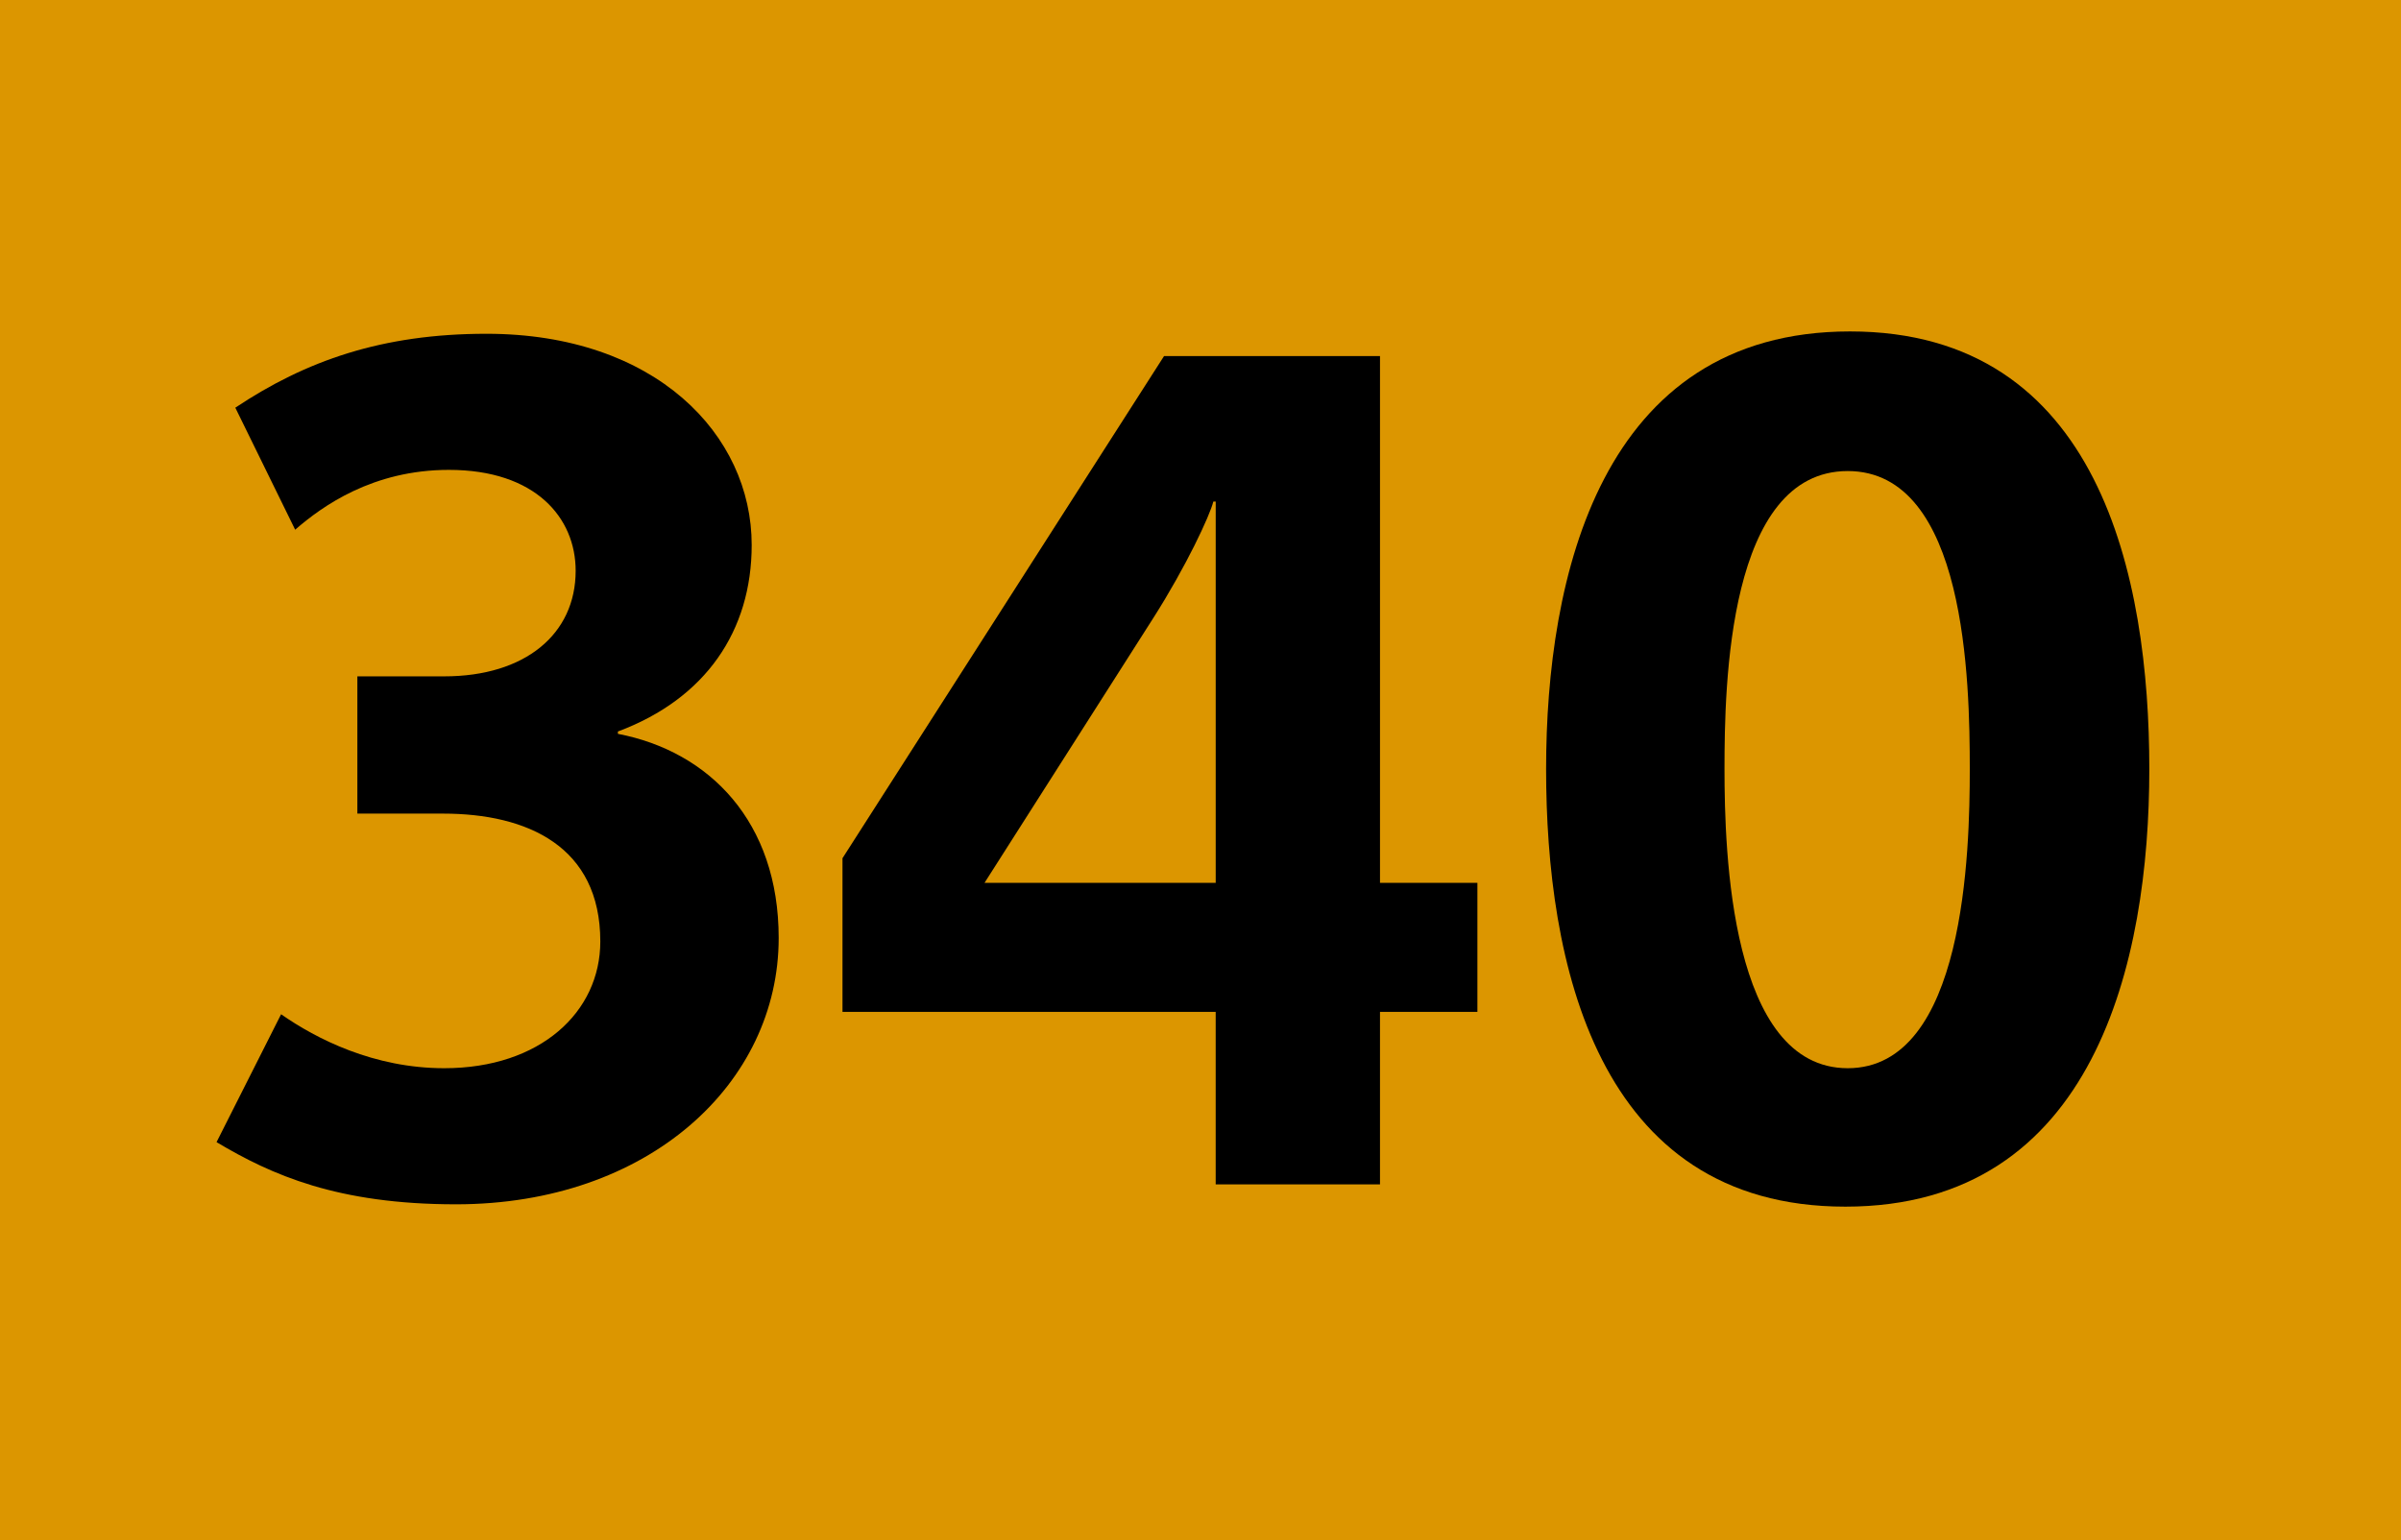
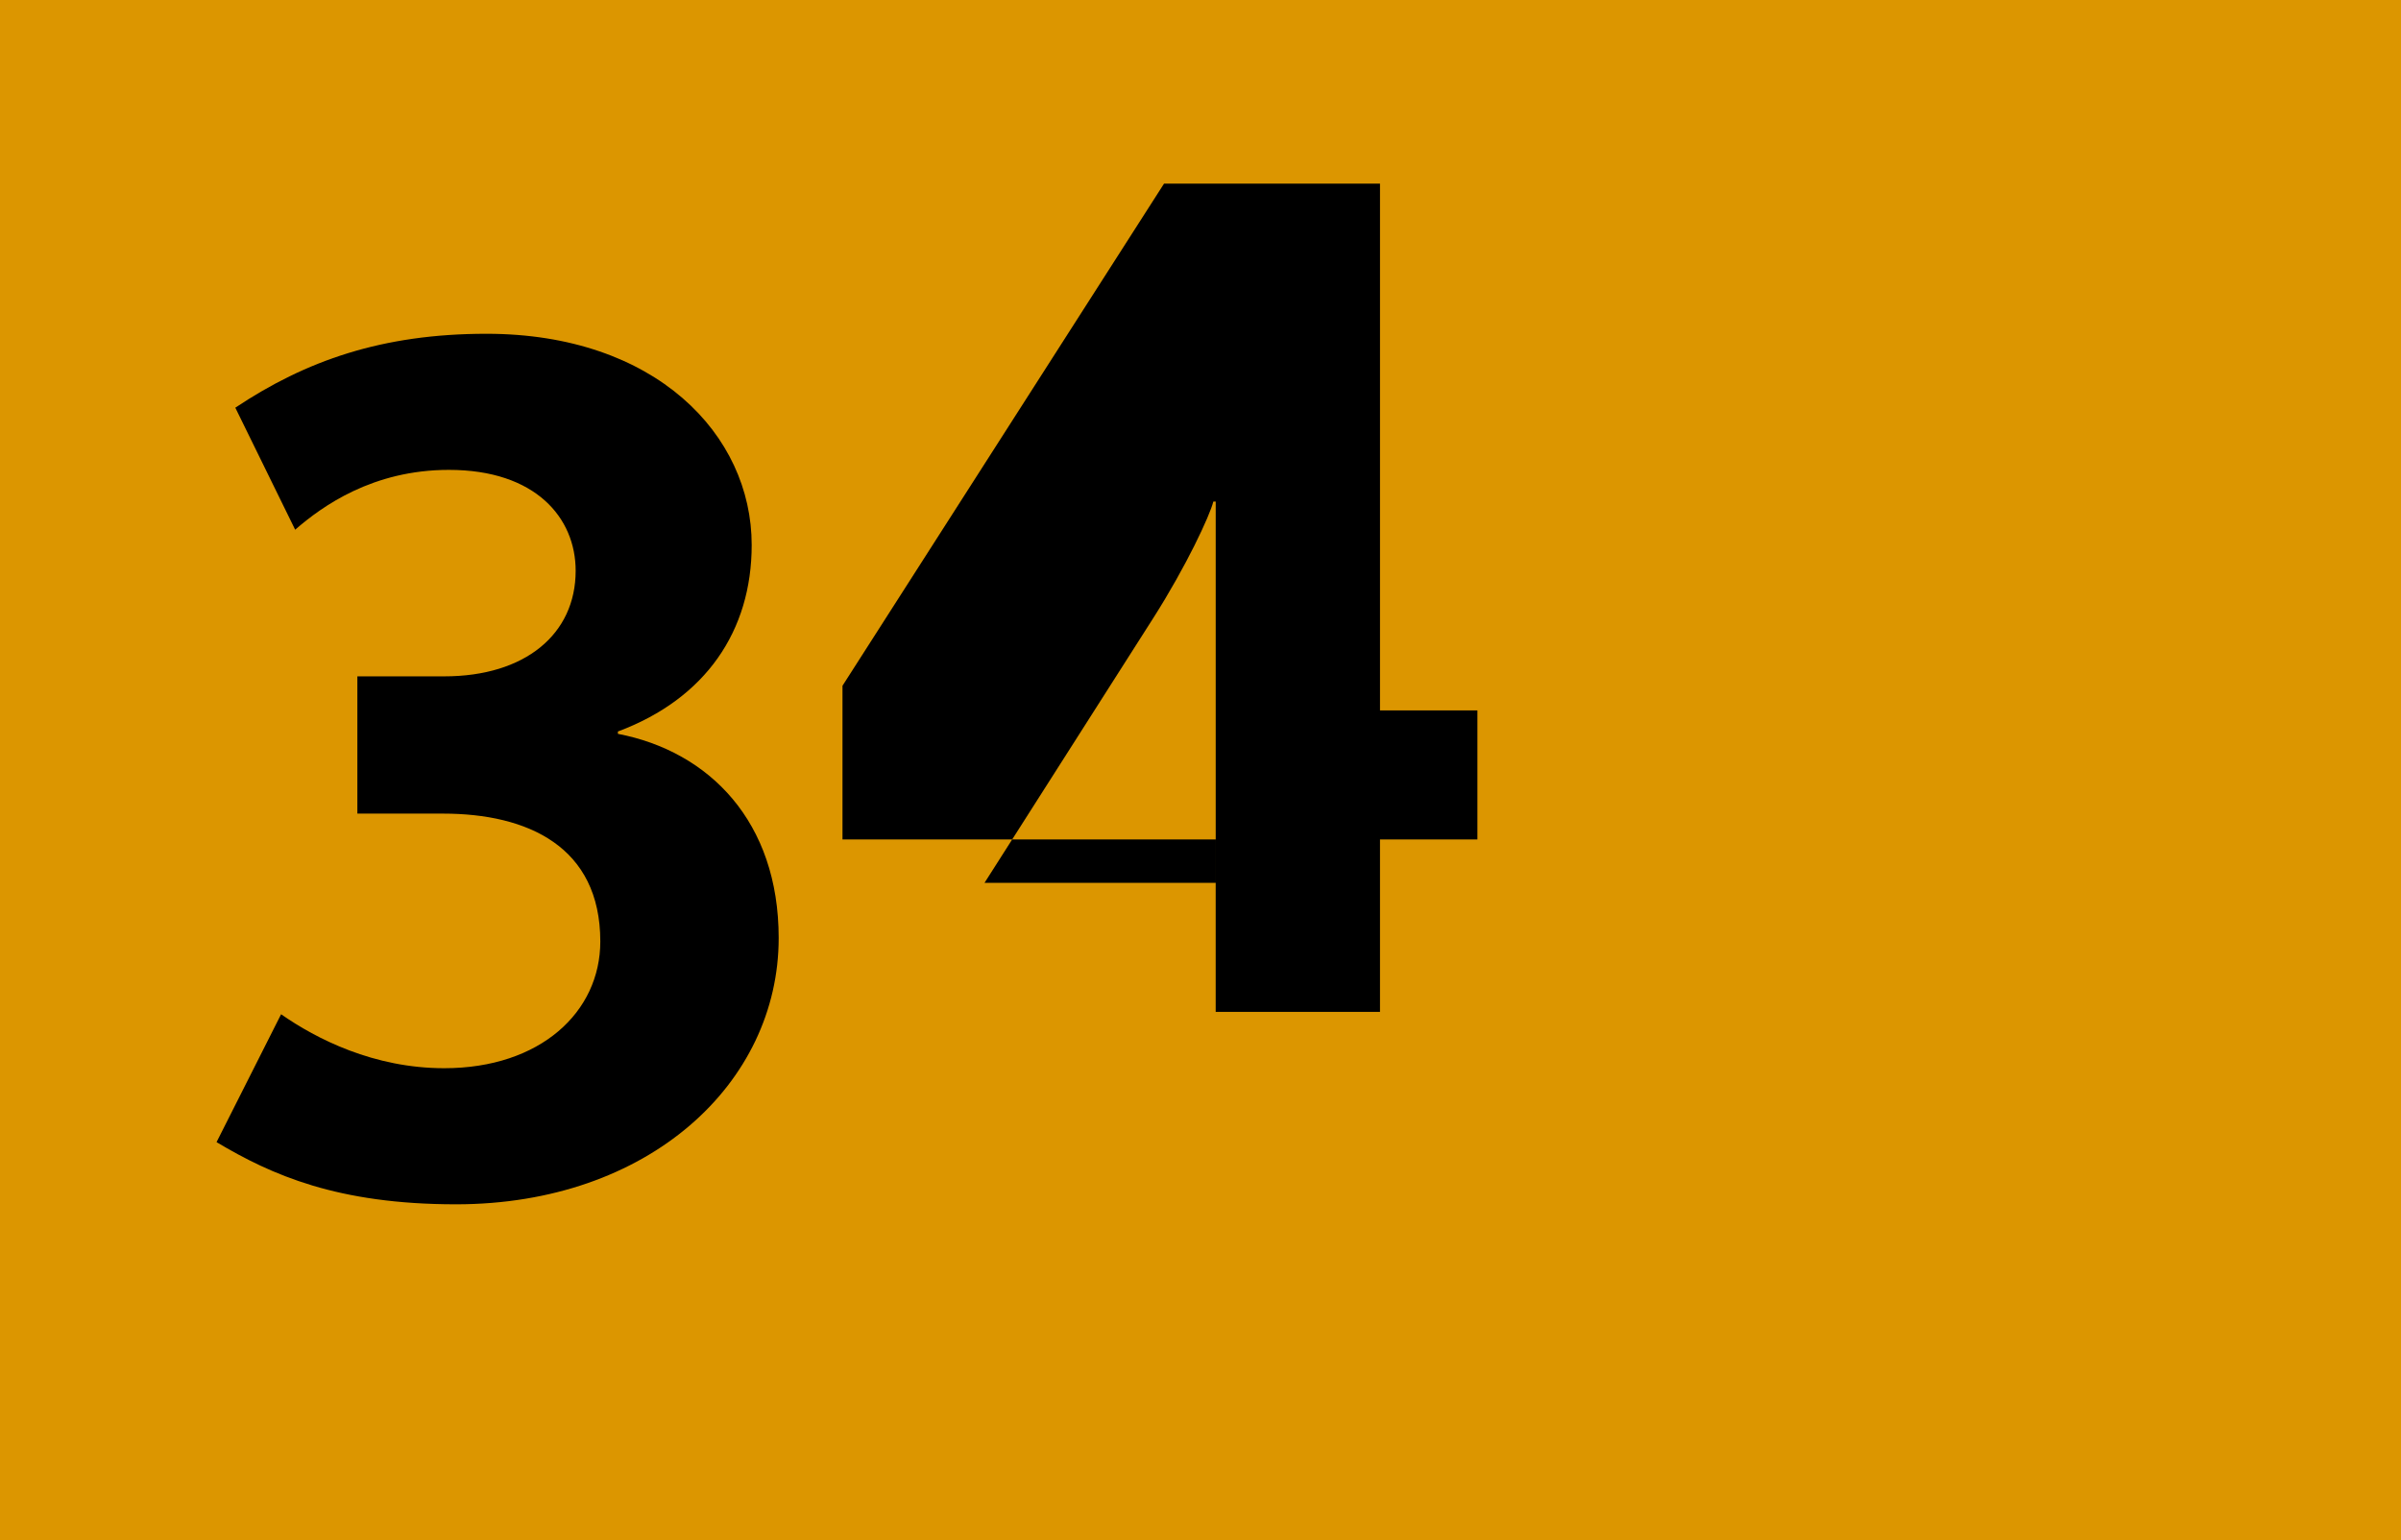
<svg xmlns="http://www.w3.org/2000/svg" version="1.2" baseProfile="tiny" id="Calque_1" x="0px" y="0px" viewBox="0 0 120 77" overflow="scroll" xml:space="preserve">
  <rect fill-rule="evenodd" fill="#DC9600" width="120" height="77" />
  <g>
    <path d="M22.789,60.209c-5.924,0-9.209-1.466-11.966-3.108l3.226-6.394 c1.76,1.231,4.634,2.698,8.153,2.698c4.81,0,7.801-2.815,7.801-6.335 c0-4.751-3.637-6.394-7.86-6.394h-4.282v-6.862h4.341 c4.047,0,6.569-2.112,6.569-5.279c0-2.64-1.995-5.044-6.335-5.044 c-3.812,0-6.335,1.818-7.684,2.991L11.761,20.382 c3.52-2.346,7.332-3.695,12.552-3.695c8.446,0,13.256,5.044,13.256,10.558 c0,4.282-2.288,7.684-6.687,9.326v0.117c4.575,0.88,8.036,4.399,8.036,10.206 C38.918,54.168,32.408,60.209,22.789,60.209z" />
-     <path d="M68.971,50.59v8.622h-8.212v-8.622H42.107v-7.684l16.071-25.104h10.793v26.336 h4.868v6.452H68.971z M60.759,25.075h-0.117c-0.176,0.704-1.349,3.226-2.991,5.807 l-8.446,13.256h11.555V25.075z" />
-     <path d="M92.23,60.326c-12.494,0-14.957-12.317-14.957-21.878 c0-9.561,2.697-21.878,15.191-21.878c12.493,0,14.957,12.317,14.957,21.878 C107.422,48.009,104.724,60.326,92.23,60.326z M92.348,23.55 c-5.983,0-6.159,10.675-6.159,14.898c0,4.164,0.294,14.957,6.159,14.957 c5.865,0,6.1-10.852,6.1-14.957C98.447,34.107,98.271,23.55,92.348,23.55z" />
+     <path d="M68.971,50.59h-8.212v-8.622H42.107v-7.684l16.071-25.104h10.793v26.336 h4.868v6.452H68.971z M60.759,25.075h-0.117c-0.176,0.704-1.349,3.226-2.991,5.807 l-8.446,13.256h11.555V25.075z" />
  </g>
  <g> </g>
</svg>